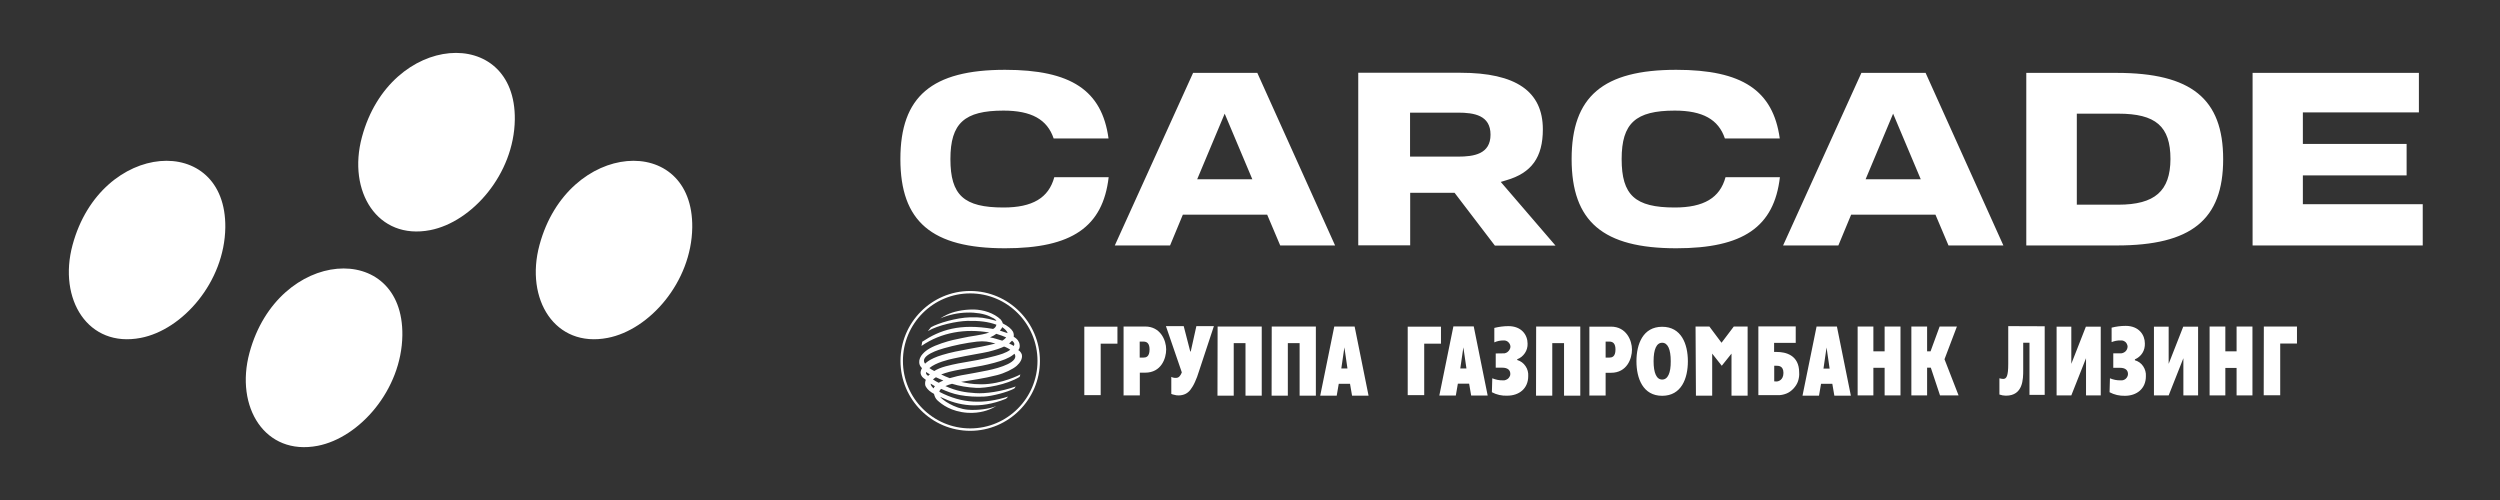
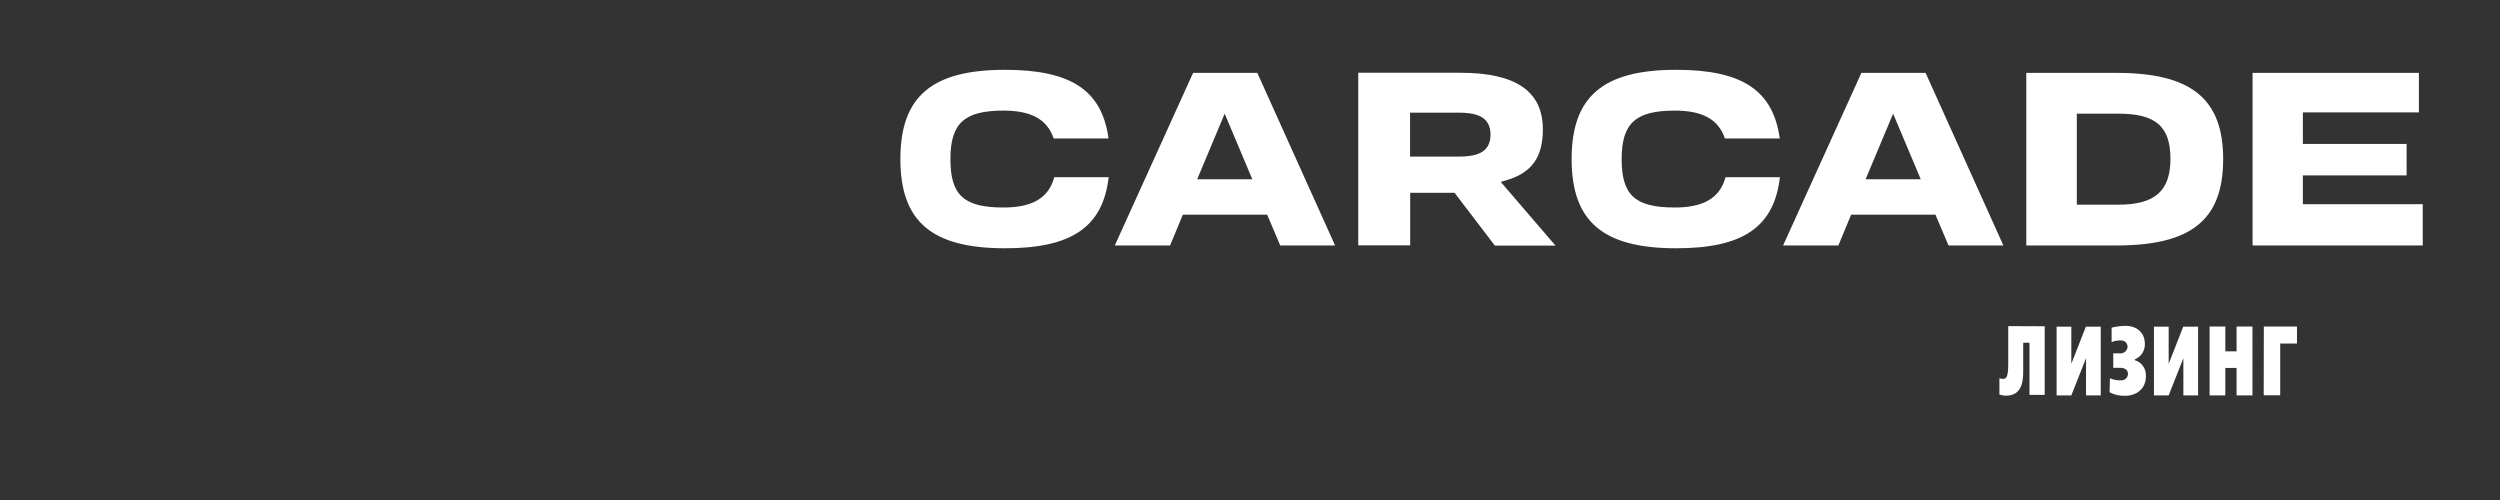
<svg xmlns="http://www.w3.org/2000/svg" width="200" height="40" viewBox="0 0 200 40" fill="none">
  <rect x="0" y="0" width="200" height="40" fill="#333333" stroke="none" />
-   <path d="M55.38 18.205C55.319 22.562 51.962 26.387 48.615 27.031C44.399 27.849 41.983 23.943 43.16 19.596C45.432 11.19 55.482 10.576 55.38 18.205ZM41.185 9.574C41.124 13.931 37.767 17.755 34.42 18.41C30.204 19.228 27.778 15.321 28.955 10.965C31.217 2.558 41.288 1.945 41.185 9.574ZM32.189 26.827C32.128 31.183 28.771 35.008 25.424 35.663C21.208 36.481 18.782 32.574 19.959 28.218C22.242 19.801 32.292 19.187 32.189 26.827ZM18.025 18.205C17.964 22.562 14.607 26.387 11.26 27.031C7.044 27.849 4.628 23.943 5.805 19.596C8.077 11.19 18.117 10.576 18.025 18.205Z" fill="white" />
  <path d="M97.975 9.093L100.186 14.34H95.775L97.975 9.093ZM101.373 17.172L102.417 19.637H106.807L100.585 5.831H95.447L89.184 19.637H93.605L94.628 17.172C94.639 17.172 101.373 17.172 101.373 17.172ZM151.449 9.093L153.66 14.34H149.249L151.449 9.093ZM154.836 17.172L155.88 19.637H160.271L154.048 5.831H148.911L142.647 19.637H147.069L148.092 17.172H154.836ZM192.529 14.033V11.517H184.229V8.991H193.512V5.831H180.207V19.637H193.819V16.334H184.229V14.033H192.529ZM80.403 5.585C74.539 5.585 72.031 7.723 72.031 12.724C72.031 17.725 74.539 19.862 80.403 19.862C85.745 19.862 88.232 18.154 88.693 14.176H84.343C83.893 15.833 82.603 16.6 80.28 16.6C77.107 16.6 76.033 15.618 76.033 12.724C76.033 9.86 77.148 8.848 80.28 8.848C82.511 8.848 83.78 9.553 84.292 11.077H88.682C88.16 7.232 85.684 5.585 80.403 5.585ZM112.804 9.011H116.632C117.922 9.011 119.242 9.216 119.242 10.771C119.242 12.325 117.922 12.53 116.632 12.53H112.804V9.011ZM119.59 19.648H124.441L120.061 14.554L120.501 14.421C122.527 13.839 123.428 12.581 123.428 10.351C123.428 7.304 121.268 5.821 116.837 5.821H108.66V19.627H112.815V15.424H116.366L119.59 19.648ZM169.461 16.375H166.145V9.093H169.461C172.46 9.093 173.637 10.106 173.637 12.724C173.626 15.281 172.388 16.375 169.461 16.375ZM169.328 5.831H162.103V19.637H169.328C175.305 19.637 177.853 17.582 177.853 12.734C177.853 7.897 175.295 5.831 169.328 5.831ZM134.102 5.585C128.238 5.585 125.73 7.723 125.73 12.724C125.73 17.725 128.238 19.862 134.102 19.862C139.454 19.862 141.931 18.154 142.392 14.176H138.042C137.592 15.833 136.302 16.6 133.979 16.6C130.806 16.6 129.732 15.618 129.732 12.724C129.732 9.86 130.847 8.848 133.979 8.848C136.21 8.848 137.479 9.553 137.991 11.077H142.381C141.849 7.232 139.373 5.585 134.102 5.585Z" fill="white" />
-   <path d="M72.039 28.872C72.039 31.96 74.546 34.466 77.617 34.466C80.687 34.466 83.194 31.95 83.194 28.872C83.194 25.794 80.687 23.278 77.617 23.278C74.536 23.278 72.039 25.794 72.039 28.872ZM72.234 28.872C72.234 25.886 74.649 23.472 77.617 23.472C80.585 23.472 83 25.896 83 28.872C83 31.858 80.585 34.272 77.617 34.272C74.649 34.272 72.234 31.858 72.234 28.872ZM73.779 27.338C75.201 26.397 76.778 25.855 79.449 26.315C79.602 26.233 79.674 26.141 79.715 25.978C79.049 25.732 78.323 25.651 77.392 25.671C76.552 25.691 75.038 26.008 74.229 26.489L74.475 26.182C75.038 25.855 76.511 25.415 77.606 25.385C78.384 25.364 78.794 25.415 79.715 25.671C79.633 25.507 79.438 25.436 79.162 25.303C78.272 24.894 76.593 24.863 75.222 25.477C75.396 25.364 75.56 25.262 75.785 25.16C76.235 24.955 76.972 24.75 77.903 24.761C78.64 24.771 79.52 25.037 80.063 25.569C80.145 25.671 80.206 25.783 80.226 25.875C80.646 26.09 80.892 26.285 81.035 26.53C81.096 26.653 81.117 26.786 81.096 26.939C81.27 27.041 81.362 27.133 81.444 27.246C81.506 27.338 81.557 27.45 81.567 27.553C81.588 27.686 81.598 27.839 81.465 28.013C81.618 28.084 81.731 28.289 81.751 28.381C81.813 28.698 81.608 29.025 81.342 29.261C81.035 29.537 80.339 29.864 79.776 30.007C78.661 30.294 77.678 30.416 76.89 30.549C77.238 30.631 77.719 30.744 78.497 30.744C80.165 30.744 81.629 29.956 81.629 29.956C81.629 29.956 81.588 30.058 81.567 30.15C80.513 30.795 78.824 31.061 78.108 31.03C77.371 30.989 76.757 30.887 76.163 30.703C75.979 30.754 75.795 30.805 75.631 30.887C76.542 31.296 77.228 31.398 78.026 31.449C78.824 31.511 80.145 31.316 81.26 30.917C81.209 30.968 81.189 31.05 81.127 31.091C80.554 31.388 79.346 31.695 78.743 31.725C78.139 31.756 77.402 31.725 76.767 31.602C76.215 31.5 75.764 31.316 75.293 31.112C75.212 31.173 75.16 31.255 75.15 31.347C76.982 32.308 78.701 32.339 80.656 31.725L80.482 31.899C78.323 32.779 76.655 32.431 75.345 31.807C75.304 31.787 75.253 31.766 75.212 31.746C75.335 31.95 76.327 32.687 77.443 32.779C78.21 32.84 79.152 32.717 79.704 32.482L79.387 32.656C79.111 32.789 78.405 33.085 77.412 33.024C76.082 32.932 75.345 32.349 74.997 32.032C74.843 31.889 74.772 31.725 74.72 31.511C74.424 31.347 74.229 31.194 74.076 30.948C73.984 30.805 74.004 30.651 74.025 30.508C74.035 30.467 74.045 30.426 74.065 30.386C73.922 30.283 73.769 30.171 73.718 30.058C73.584 29.823 73.666 29.619 73.758 29.455C73.687 29.373 73.605 29.281 73.574 29.179C73.533 29.066 73.533 28.964 73.543 28.852C73.574 28.657 73.677 28.463 73.81 28.32C74.106 27.982 74.557 27.727 75.335 27.461C76.102 27.205 76.409 27.164 76.982 27.041C77.647 26.878 78.456 26.837 79.142 26.602C77.258 26.274 75.314 26.571 73.718 27.675L73.779 27.338ZM80.175 26.172C80.155 26.264 80.052 26.366 79.991 26.448C80.196 26.509 80.4 26.581 80.605 26.653C80.574 26.479 80.359 26.295 80.175 26.172ZM74.393 29.946C74.27 29.884 74.188 29.833 74.096 29.762C74.035 29.884 74.147 30.017 74.26 30.069C74.28 30.028 74.342 29.987 74.393 29.946ZM80.728 27.481C80.861 27.543 80.984 27.594 81.107 27.675C81.189 27.512 81.147 27.399 80.963 27.256C80.881 27.338 80.8 27.42 80.728 27.481ZM80.319 27.727C80.042 27.86 79.653 27.992 79.08 28.136C78.62 28.248 77.494 28.412 76.286 28.678C75.897 28.759 74.864 29.005 74.352 29.445C74.495 29.557 74.577 29.588 74.741 29.68C74.956 29.547 75.242 29.414 75.662 29.302C76.409 29.107 76.962 29.015 77.627 28.903C78.292 28.8 79.541 28.535 80.226 28.289C80.452 28.207 80.656 28.105 80.82 27.982C80.779 27.921 80.339 27.706 80.319 27.727ZM75.099 30.621C75.201 30.559 75.324 30.498 75.468 30.447C75.273 30.365 75.068 30.273 74.874 30.181C74.782 30.242 74.7 30.294 74.639 30.355C74.782 30.457 74.935 30.549 75.099 30.621ZM74.454 30.692C74.454 30.815 74.526 30.928 74.69 31.071C74.71 31.009 74.741 30.958 74.792 30.897C74.68 30.825 74.567 30.754 74.454 30.692ZM75.396 28.391C76.747 27.982 78.18 27.86 79.633 27.481C79.07 27.328 78.753 27.266 78.159 27.328C77.289 27.43 76.337 27.624 75.519 27.86C75.201 27.951 73.513 28.432 74.004 29.097C74.004 29.117 74.28 28.718 75.396 28.391ZM80.493 26.99C80.278 26.888 79.991 26.796 79.704 26.704C79.572 26.806 79.418 26.898 79.203 26.99C79.572 27.052 79.848 27.164 80.155 27.246C80.196 27.287 80.452 27.052 80.493 26.99ZM81.158 28.299C81.117 28.34 81.076 28.361 81.014 28.412C80.707 28.647 80.226 28.841 79.541 29.025C78.139 29.404 77.126 29.455 75.969 29.741C75.744 29.803 75.508 29.874 75.293 29.956C75.508 30.069 75.744 30.16 75.979 30.253C76.45 30.12 76.675 30.058 77.351 29.946C77.606 29.895 78.405 29.762 78.978 29.639C80.042 29.424 81.567 28.944 81.158 28.299Z" fill="white" />
-   <path fill-rule="evenodd" clip-rule="evenodd" d="M115.145 31.643H116.465L116.629 30.692H117.53L117.693 31.643H119.014L117.898 26.111H116.271L115.145 31.643ZM117.069 27.788L117.315 29.475H116.823L117.069 27.788ZM120.242 28.269C120.313 28.279 120.395 28.269 120.457 28.238C120.528 28.218 120.59 28.177 120.641 28.125C120.702 28.074 120.743 28.013 120.774 27.952C120.815 27.89 120.835 27.808 120.835 27.737C120.835 27.665 120.815 27.594 120.784 27.532C120.753 27.471 120.712 27.41 120.651 27.358C120.59 27.307 120.538 27.277 120.467 27.256C120.405 27.236 120.324 27.226 120.262 27.236C120.017 27.236 119.771 27.287 119.546 27.389V26.233C119.914 26.142 120.303 26.09 120.672 26.09C121.726 26.09 122.207 26.796 122.207 27.491C122.217 27.757 122.145 28.023 121.992 28.248C121.838 28.473 121.634 28.647 121.378 28.739V28.8C121.654 28.882 121.889 29.056 122.043 29.291C122.207 29.527 122.278 29.813 122.258 30.089C122.258 31.091 121.521 31.654 120.579 31.654C120.16 31.674 119.73 31.582 119.351 31.378L119.382 30.263C119.658 30.375 119.945 30.437 120.242 30.427C120.313 30.437 120.385 30.427 120.457 30.396C120.518 30.375 120.59 30.334 120.641 30.294C120.692 30.253 120.733 30.191 120.774 30.12C120.815 30.058 120.825 29.987 120.825 29.915C120.825 29.619 120.631 29.414 120.18 29.414H119.658V28.279C119.679 28.269 120.242 28.269 120.242 28.269ZM122.892 26.121H126.423V31.654H125.123V27.451H124.182V31.654H122.882L122.892 26.121ZM127.17 31.643H128.45V29.823H128.879C130.159 29.823 130.558 28.688 130.558 27.962C130.558 27.236 130.107 26.131 128.879 26.131H127.15V31.664L127.17 31.643ZM128.45 27.328H128.757C129.053 27.328 129.238 27.502 129.238 27.962C129.238 28.565 128.931 28.606 128.757 28.606H128.45V27.328ZM132.973 31.664C134.508 31.664 135.03 30.283 135.03 28.903C135.03 27.522 134.508 26.142 132.973 26.142C131.438 26.142 130.916 27.522 130.916 28.903C130.916 30.273 131.438 31.664 132.973 31.664ZM132.973 30.365C132.523 30.365 132.287 29.844 132.287 28.892C132.287 27.941 132.523 27.42 132.973 27.42C133.423 27.42 133.659 27.941 133.659 28.892C133.669 29.844 133.423 30.365 132.973 30.365ZM140.669 31.613H142.215C142.45 31.623 142.685 31.572 142.9 31.49C143.115 31.408 143.31 31.265 143.473 31.091C143.637 30.917 143.77 30.713 143.842 30.498C143.913 30.273 143.954 30.038 143.934 29.803C143.934 28.402 142.849 28.156 142.143 28.156H141.928V27.43H143.658V26.111H140.669V31.613ZM141.938 30.508V29.261H142.122C142.276 29.261 142.675 29.261 142.675 29.833C142.675 30.406 142.266 30.519 142.122 30.519L141.938 30.508ZM148.611 26.121H149.87V28.105H150.77V26.121H152.039V31.633H150.77V29.424H149.87V31.633H148.611V26.121ZM152.909 26.121H154.168V28.105H154.444L155.171 26.121H156.553L155.56 28.739L156.686 31.633H155.202L154.465 29.414H154.168V31.633H152.909V26.121ZM112.627 26.131H115.278V27.491H113.937V31.613H112.617V26.131H112.627ZM135.644 26.121H136.75L137.722 27.42L138.704 26.121H139.81V31.654H138.52V28.289L137.742 29.261L136.975 28.289V31.654H135.675L135.644 26.121ZM144.2 31.654H145.52L145.684 30.703H146.585L146.748 31.654H148.069L146.953 26.121H145.326L144.2 31.654ZM146.124 27.798L146.37 29.486H145.878L146.124 27.798Z" fill="white" />
  <path fill-rule="evenodd" clip-rule="evenodd" d="M173.493 26.131V29.107L174.66 26.131H175.847V31.633H174.67V28.657L173.493 31.633H172.316V26.131H173.493ZM164.528 26.131V31.633H165.705L166.882 28.657V31.633H168.059V26.131H166.871L165.705 29.107V26.131H164.528ZM160.659 26.09V29.107C160.659 30.089 160.526 30.314 160.25 30.314C160.148 30.304 160.045 30.294 159.953 30.263V31.562C160.127 31.623 160.301 31.654 160.475 31.654C161.857 31.654 161.857 30.324 161.857 29.588V27.42H162.358V31.592H163.576V26.101L160.659 26.09ZM169.062 28.269V29.424H169.594C170.034 29.424 170.239 29.619 170.239 29.925C170.239 29.997 170.218 30.069 170.187 30.13C170.157 30.191 170.116 30.253 170.054 30.304C169.993 30.355 169.932 30.386 169.87 30.406C169.809 30.427 169.727 30.437 169.655 30.427C169.358 30.437 169.062 30.375 168.796 30.263L168.765 31.378C169.143 31.582 169.563 31.674 169.993 31.664C170.934 31.664 171.671 31.102 171.671 30.099C171.692 29.813 171.61 29.537 171.456 29.302C171.303 29.066 171.057 28.892 170.791 28.821V28.749C171.037 28.647 171.252 28.463 171.395 28.238C171.538 28.013 171.6 27.737 171.589 27.471C171.589 26.786 171.108 26.07 170.054 26.07C169.665 26.07 169.287 26.121 168.929 26.213V27.369C169.154 27.277 169.399 27.226 169.645 27.236C169.717 27.226 169.788 27.236 169.85 27.256C169.911 27.277 169.983 27.317 170.034 27.358C170.095 27.41 170.126 27.461 170.157 27.532C170.187 27.594 170.208 27.665 170.208 27.737C170.198 27.89 170.136 28.023 170.024 28.125C169.911 28.218 169.768 28.279 169.614 28.269H169.062ZM181.097 31.623H182.417V27.481H183.758V26.121H181.107L181.097 31.623ZM176.768 31.633H178.027V29.434H178.927V31.633H180.196V26.121H178.927V28.105H178.027V26.121H176.768V31.633Z" fill="white" />
-   <path fill-rule="evenodd" clip-rule="evenodd" d="M97.409 26.121H100.939V31.654H99.64V27.451H98.698V31.654H97.398L97.409 26.121ZM101.728 31.654H103.027V27.451H103.969V31.654H105.269V26.121H101.738L101.728 31.654ZM89.886 31.654V26.121H91.616C92.844 26.121 93.294 27.236 93.294 27.952C93.294 28.678 92.895 29.813 91.616 29.813H91.186V31.633H89.907L89.886 31.654ZM91.176 28.606H91.483C91.657 28.606 91.964 28.565 91.964 27.962C91.964 27.512 91.79 27.328 91.483 27.328H91.176V28.606ZM86.734 31.613H88.055V27.491H89.395V26.131H86.745V31.613H86.734ZM106.742 26.121H108.37L109.485 31.654H108.165L108.001 30.703H107.1L106.937 31.654H105.617L106.742 26.121ZM107.305 29.475H107.796L107.551 27.788L107.305 29.475ZM94.287 31.633C94.482 31.633 94.666 31.592 94.819 31.521C94.973 31.449 95.116 31.337 95.239 31.173C95.362 31.009 95.485 30.815 95.597 30.559C95.71 30.314 95.822 30.028 95.925 29.68L97.112 26.09H95.71L95.26 28.115H95.219L94.697 26.09H93.274L94.543 29.782L94.533 29.823C94.492 29.925 94.441 30.017 94.359 30.11C94.277 30.201 94.185 30.232 94.052 30.232C93.97 30.232 93.888 30.222 93.827 30.202C93.765 30.181 93.724 30.161 93.704 30.15V31.511C93.755 31.541 93.827 31.562 93.929 31.582C94.052 31.623 94.164 31.633 94.287 31.633Z" fill="white" />
</svg>